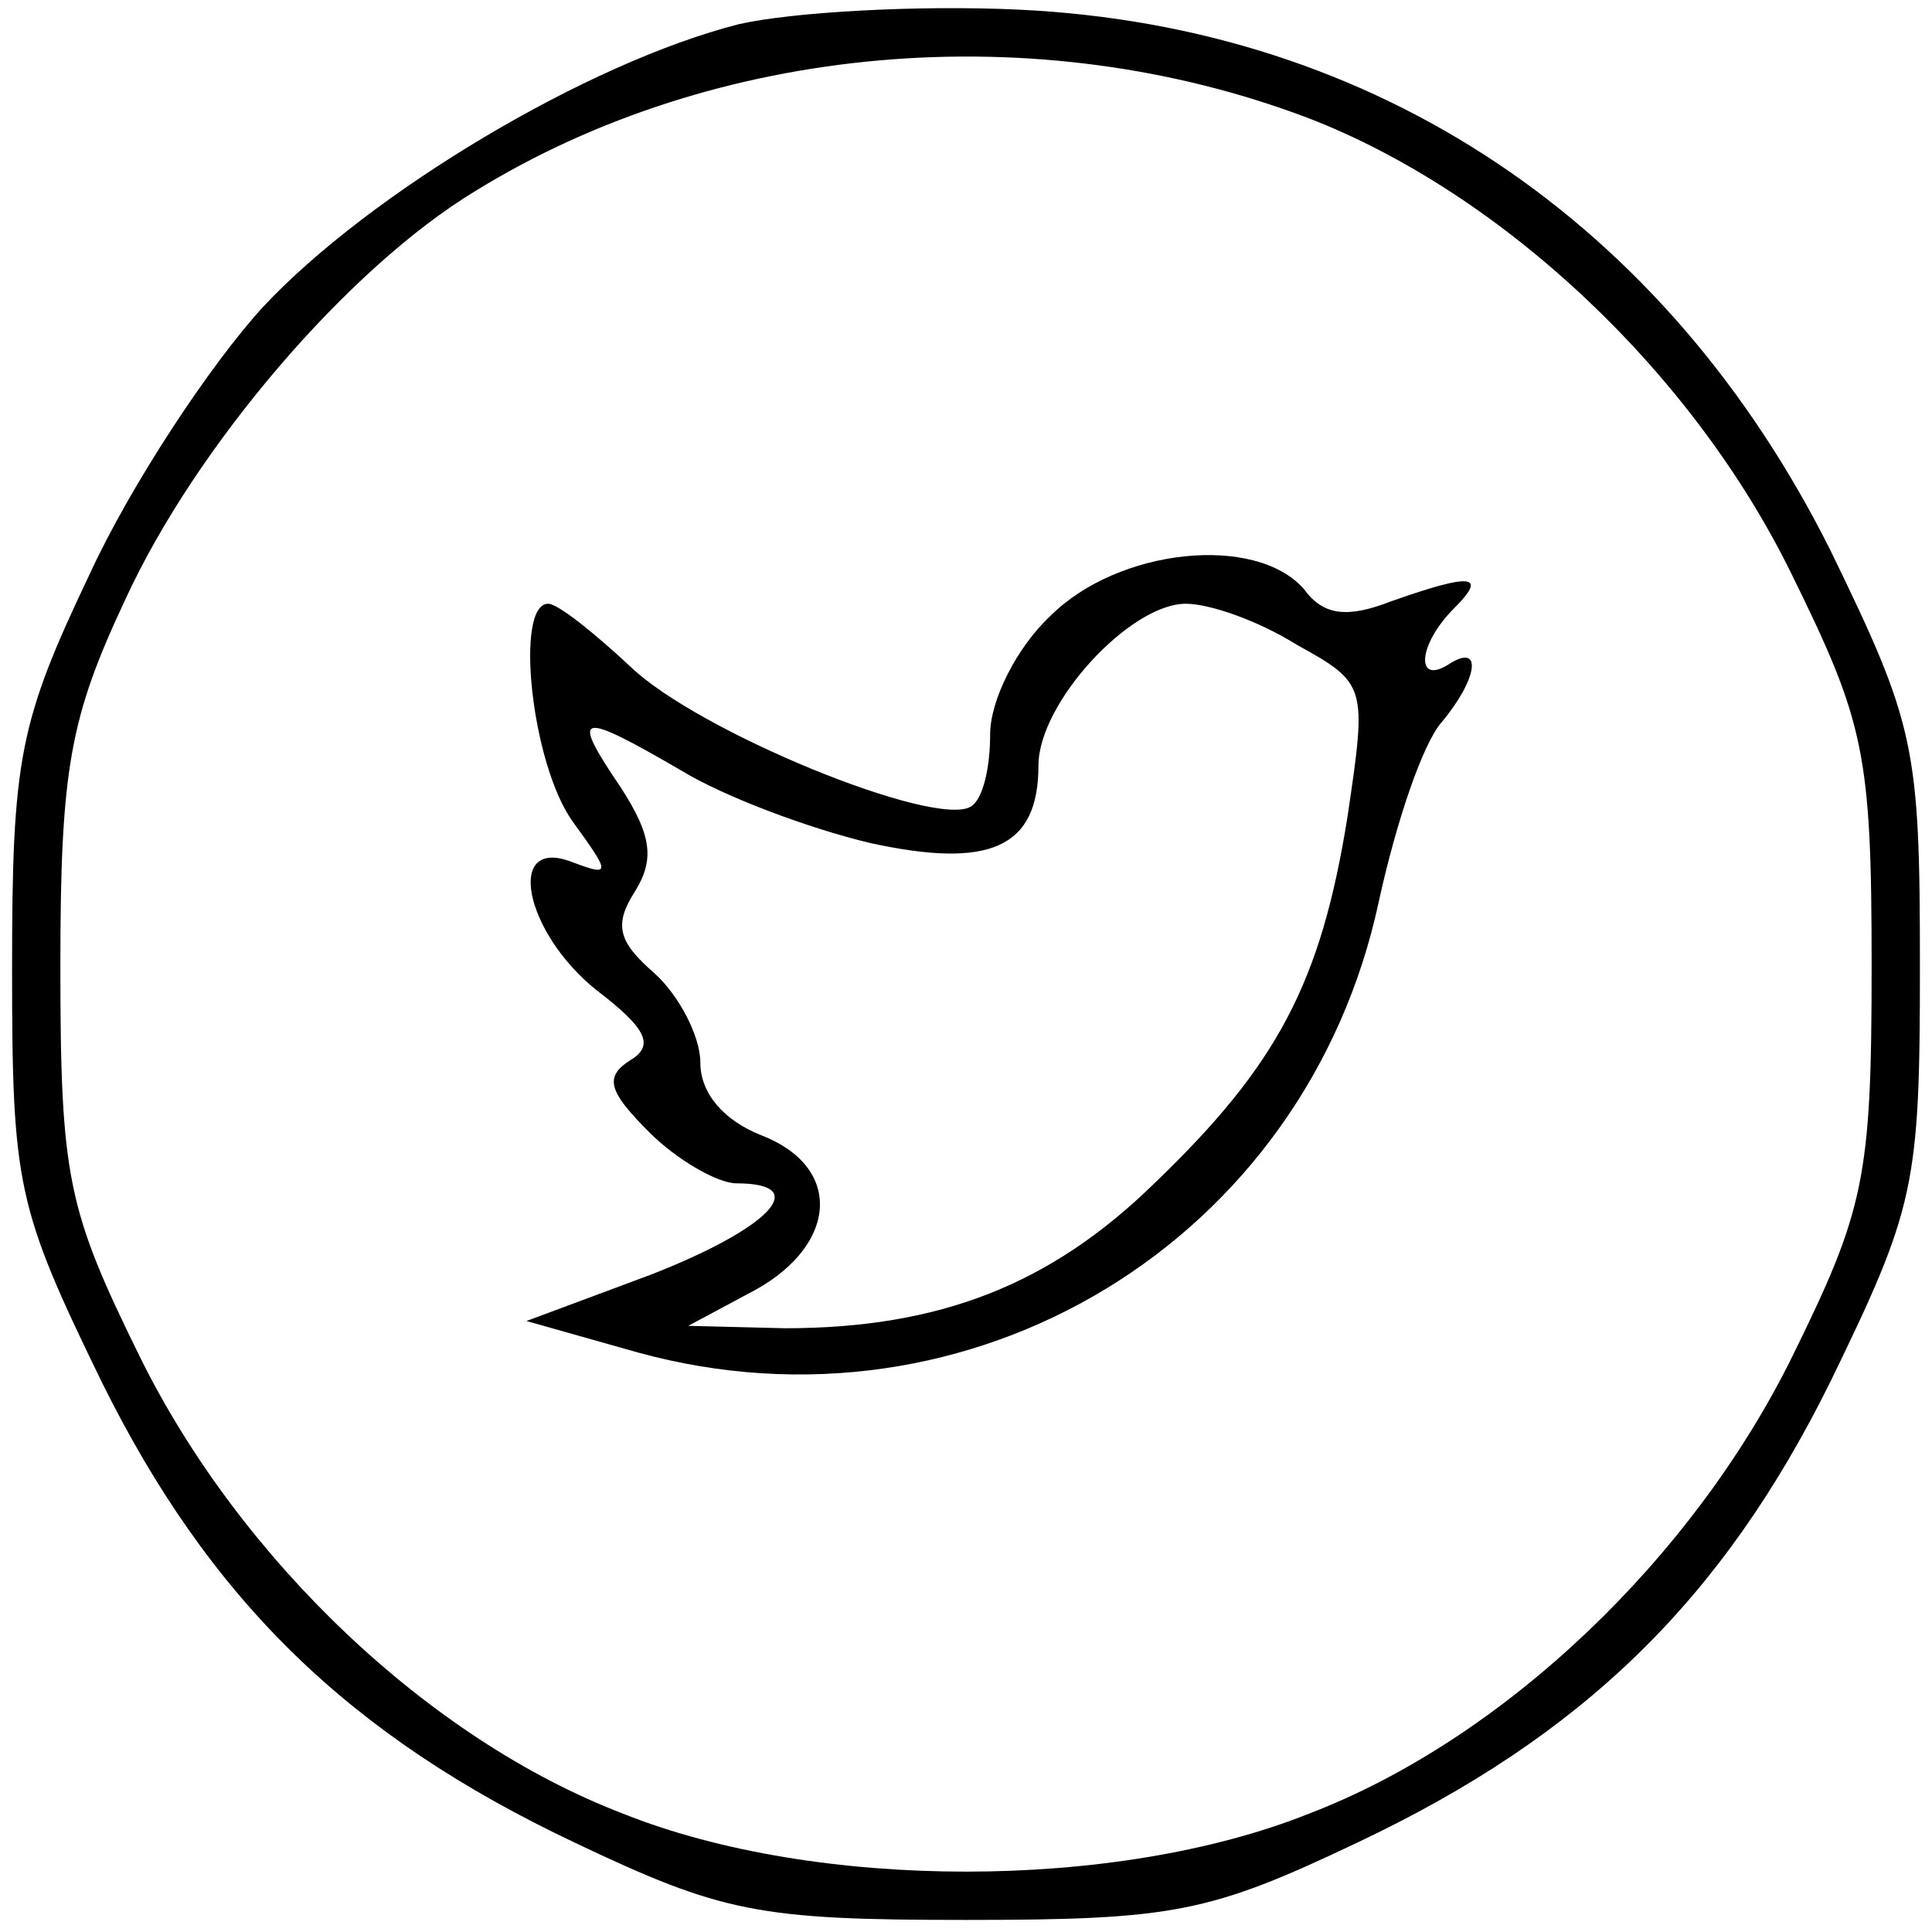
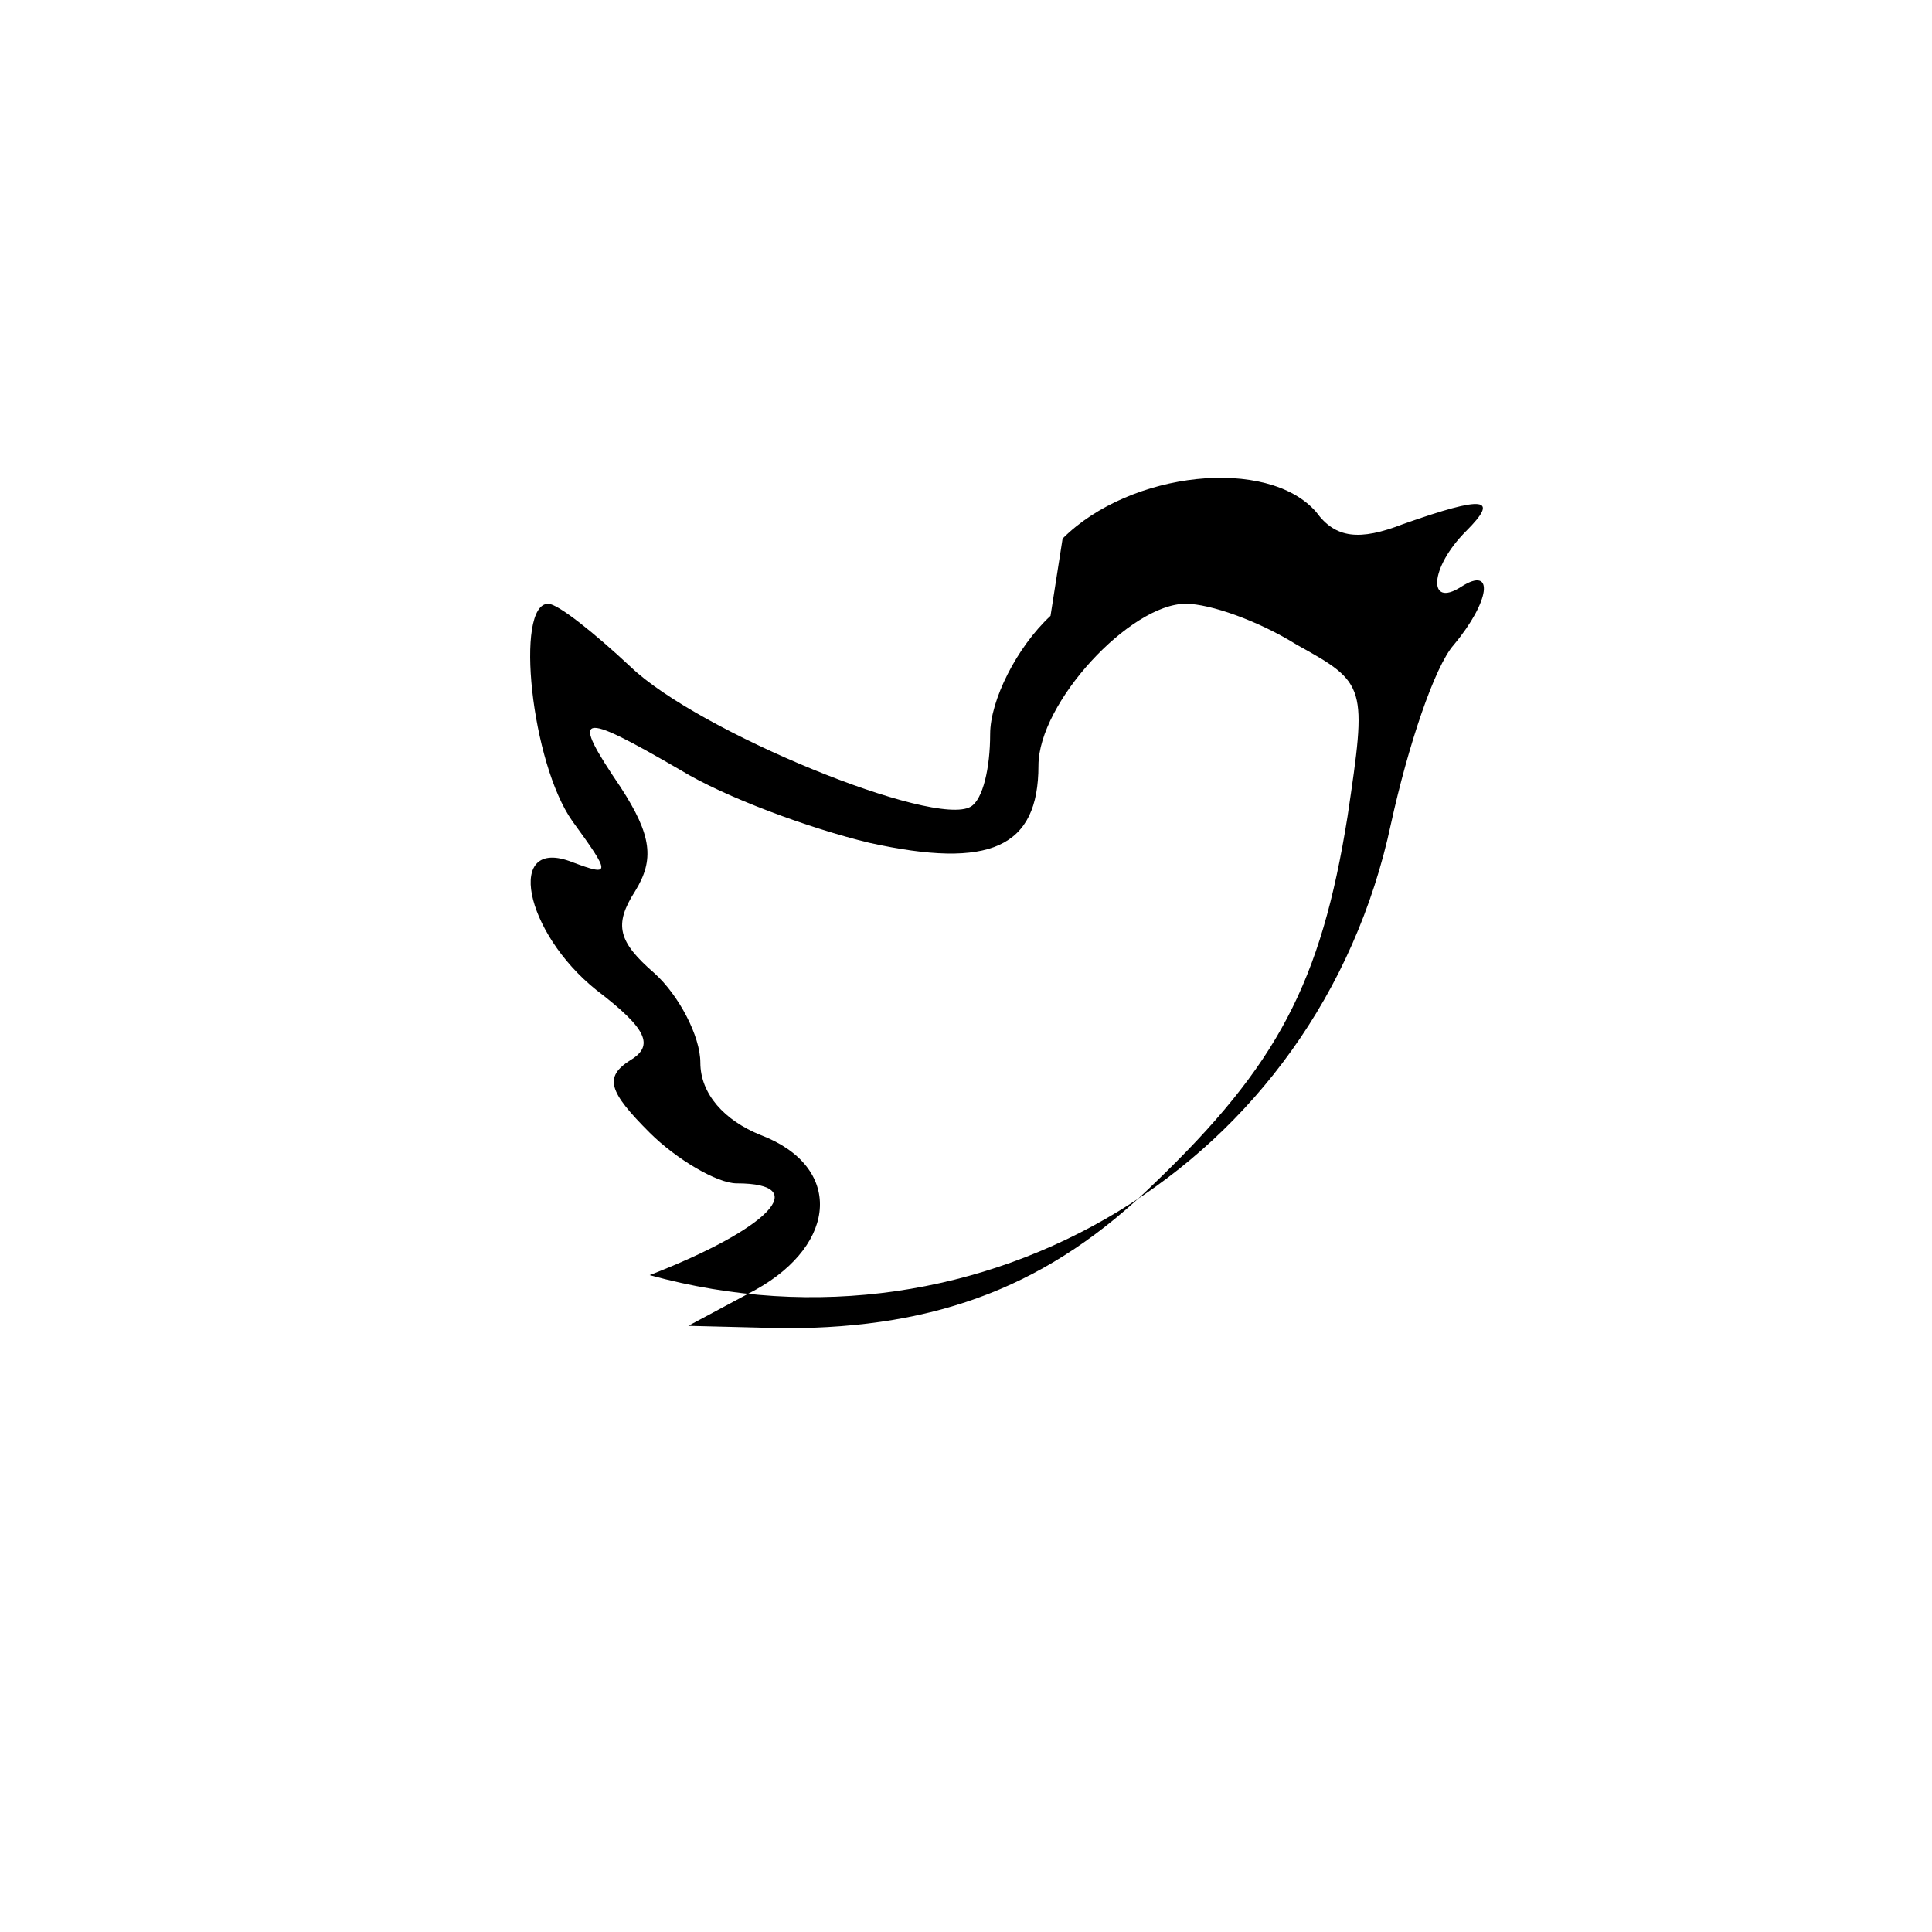
<svg xmlns="http://www.w3.org/2000/svg" version="1.0" width="80pt" height="80pt" viewBox="0 0 80 80" preserveAspectRatio="xMidYMid meet">
  <g transform="translate(0,80) scale(0.1,-0.1)" fill="#000000" stroke="none">
-     <path d="M306 790 c-63 -16 -153 -70 -197 -117 -22 -24 -55 -74 -72 -111 -29 -61 -32 -76 -32 -163 0 -90 2 -99 37 -171 45 -91 103 -147 196 -191 61 -29 76 -32 162 -32 86 0 101 3 162 32 93 44 151 100 196 191 35 72 37 81 37 172 0 91 -2 100 -37 172 -68 136 -188 217 -336 224 -42 2 -94 -1 -116 -6z m236 -39 c80 -31 159 -105 200 -189 30 -61 33 -74 33 -162 0 -88 -3 -101 -33 -162 -41 -83 -119 -158 -200 -189 -80 -32 -204 -32 -284 0 -81 31 -159 106 -200 189 -30 61 -33 74 -33 162 0 82 4 103 27 152 29 63 92 137 145 169 99 61 232 73 345 30z" />
-     <path d="M435 545 c-14 -13 -25 -35 -25 -49 0 -14 -3 -27 -8 -30 -15 -9 -113 31 -141 58 -15 14 -30 26 -34 26 -14 0 -7 -66 10 -90 16 -22 16 -23 0 -17 -28 11 -20 -29 10 -53 21 -16 24 -23 14 -29 -11 -7 -9 -13 8 -30 11 -11 28 -21 36 -21 32 0 13 -19 -36 -38 l-51 -19 46 -13 c138 -38 277 46 307 187 7 32 18 65 26 74 15 18 17 33 3 24 -14 -9 -13 8 2 23 14 14 8 15 -26 3 -18 -7 -28 -6 -36 5 -20 23 -77 17 -105 -11z m102 -12 c29 -16 29 -17 21 -71 -11 -69 -29 -103 -80 -152 -43 -42 -89 -60 -153 -60 l-40 1 28 15 c34 19 36 51 2 64 -15 6 -25 17 -25 30 0 11 -9 28 -19 37 -15 13 -17 20 -8 34 8 13 7 23 -6 43 -21 31 -18 32 25 7 18 -11 53 -24 78 -30 50 -11 70 -2 70 32 0 26 38 67 61 67 10 0 30 -7 46 -17z" />
+     <path d="M435 545 c-14 -13 -25 -35 -25 -49 0 -14 -3 -27 -8 -30 -15 -9 -113 31 -141 58 -15 14 -30 26 -34 26 -14 0 -7 -66 10 -90 16 -22 16 -23 0 -17 -28 11 -20 -29 10 -53 21 -16 24 -23 14 -29 -11 -7 -9 -13 8 -30 11 -11 28 -21 36 -21 32 0 13 -19 -36 -38 c138 -38 277 46 307 187 7 32 18 65 26 74 15 18 17 33 3 24 -14 -9 -13 8 2 23 14 14 8 15 -26 3 -18 -7 -28 -6 -36 5 -20 23 -77 17 -105 -11z m102 -12 c29 -16 29 -17 21 -71 -11 -69 -29 -103 -80 -152 -43 -42 -89 -60 -153 -60 l-40 1 28 15 c34 19 36 51 2 64 -15 6 -25 17 -25 30 0 11 -9 28 -19 37 -15 13 -17 20 -8 34 8 13 7 23 -6 43 -21 31 -18 32 25 7 18 -11 53 -24 78 -30 50 -11 70 -2 70 32 0 26 38 67 61 67 10 0 30 -7 46 -17z" />
  </g>
</svg>